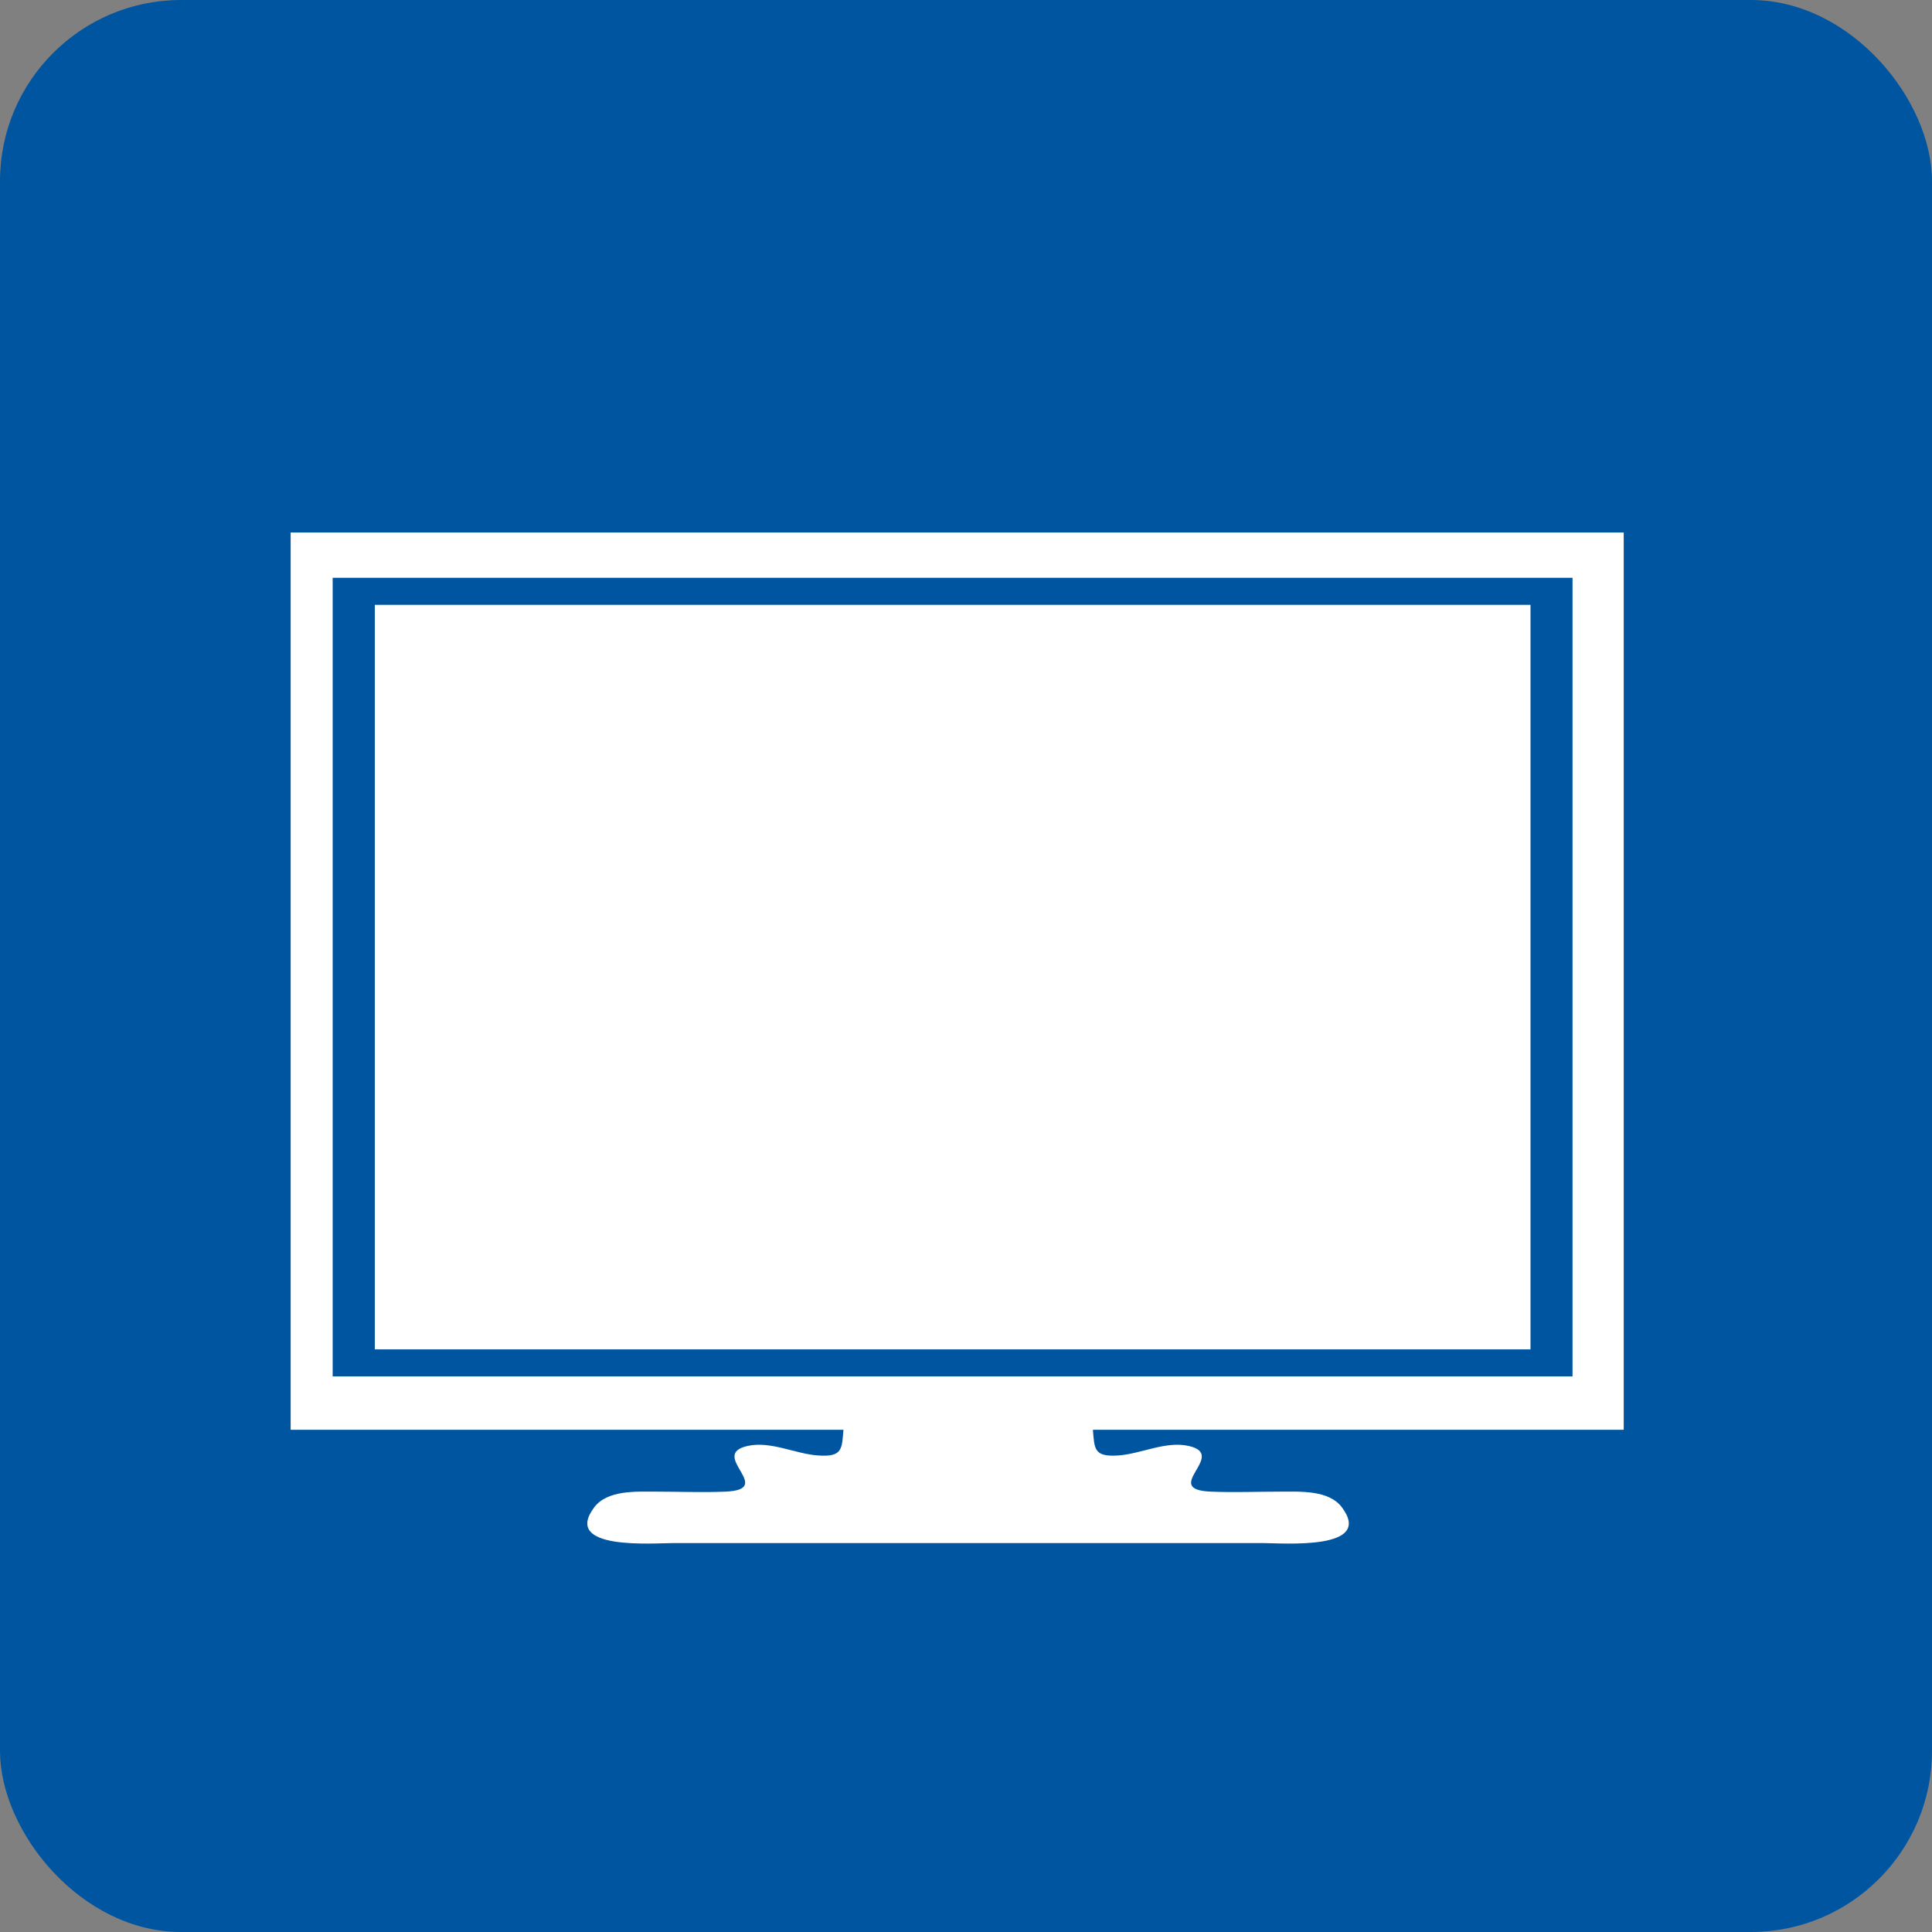
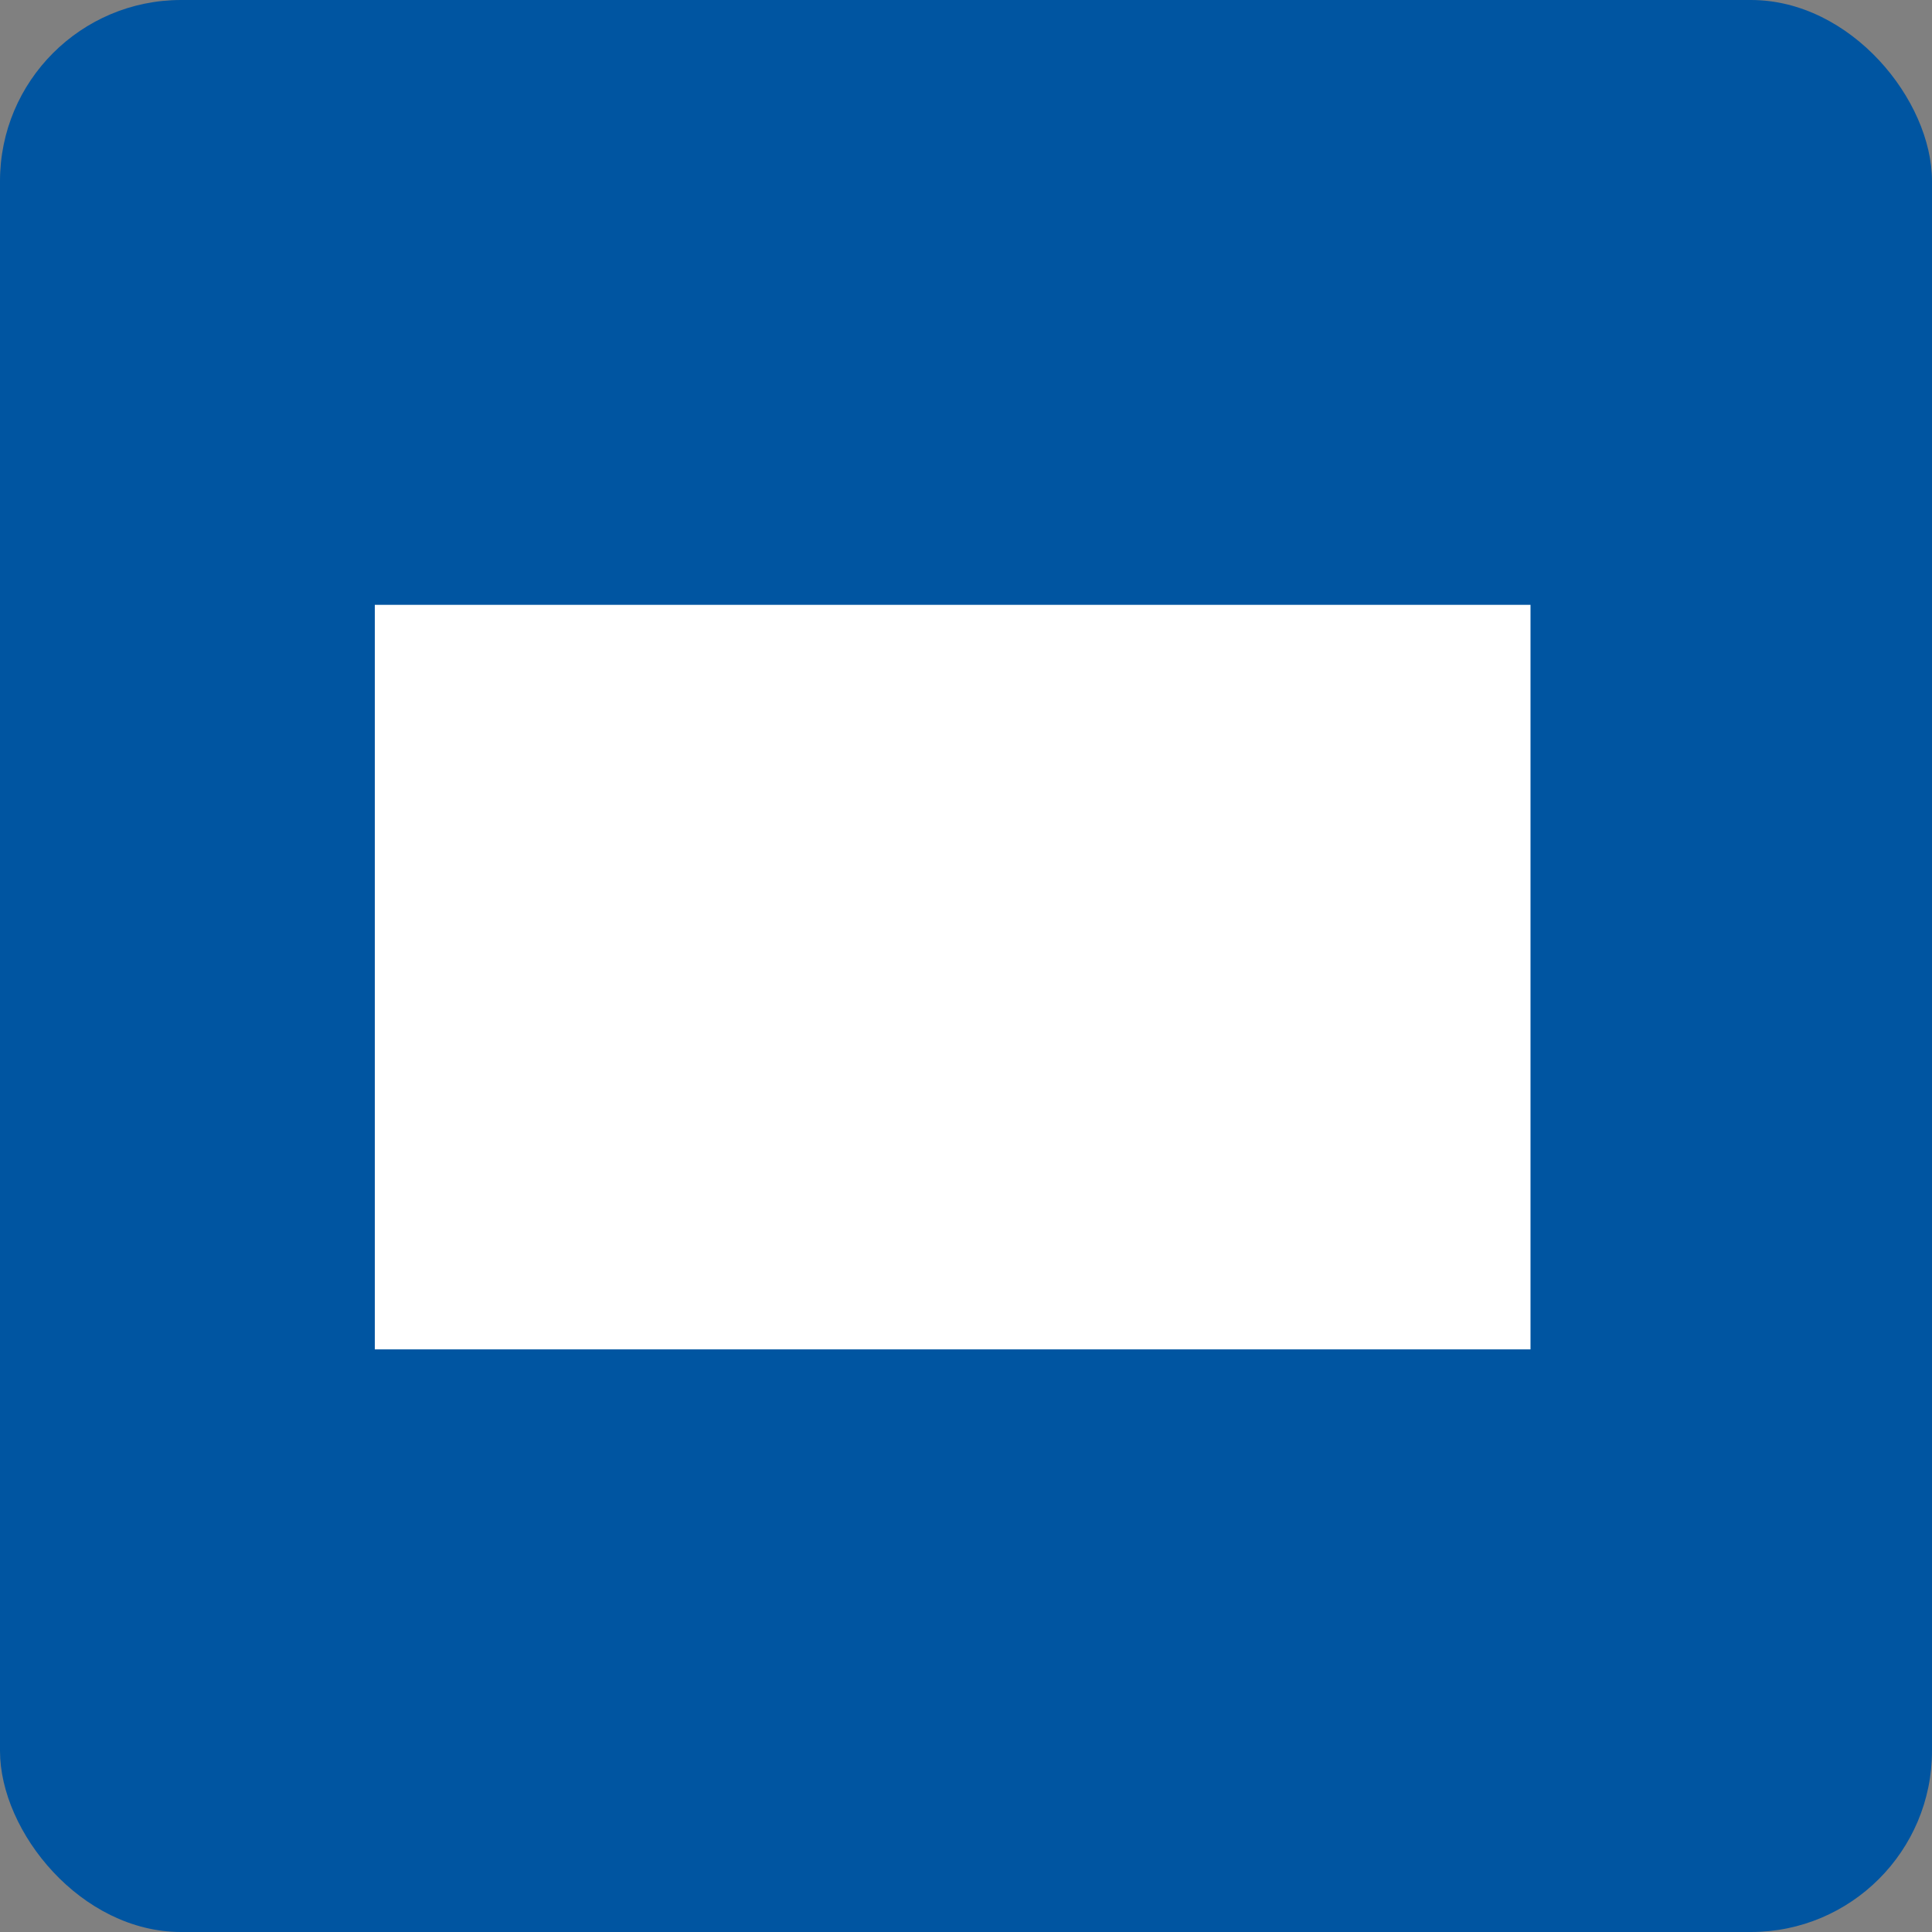
<svg xmlns="http://www.w3.org/2000/svg" id="_レイヤー_2" viewBox="0 0 160 160">
  <rect x="0" y="0" width="160" height="160" fill="#808080" stroke="none" />
  <defs>
    <style>.cls-1{fill:#fff;}.cls-2{fill:#0055a1;}</style>
  </defs>
  <g id="_文字">
    <rect class="cls-2" width="160" height="160" rx="15" ry="15" />
-     <path class="cls-1" d="M134.47,44.1H24.07v74.31h45.78c-.13,1.59-.08,2.25-2.04,2.13-1.91-.11-3.98-1.23-5.91-.79-3.27.74,2.38,3.6-1.81,3.78-1.92.08-3.87,0-5.8,0-1.63,0-3.99-.14-5.08,1.3-2.69,3.59,4.88,2.96,6.59,2.96h48.75c1.71,0,9.27.63,6.58-2.96-1.08-1.44-3.44-1.3-5.07-1.3-1.93,0-3.88.08-5.8,0-4.19-.18,1.47-3.04-1.81-3.78-1.93-.44-4,.68-5.91.79-1.95.11-1.9-.55-2.03-2.13h43.96V44.1ZM130.23,113.99H27.55V47.85h102.68v66.15Z" />
    <rect class="cls-1" x="31.04" y="50.09" width="95.71" height="61.66" />
  </g>
</svg>